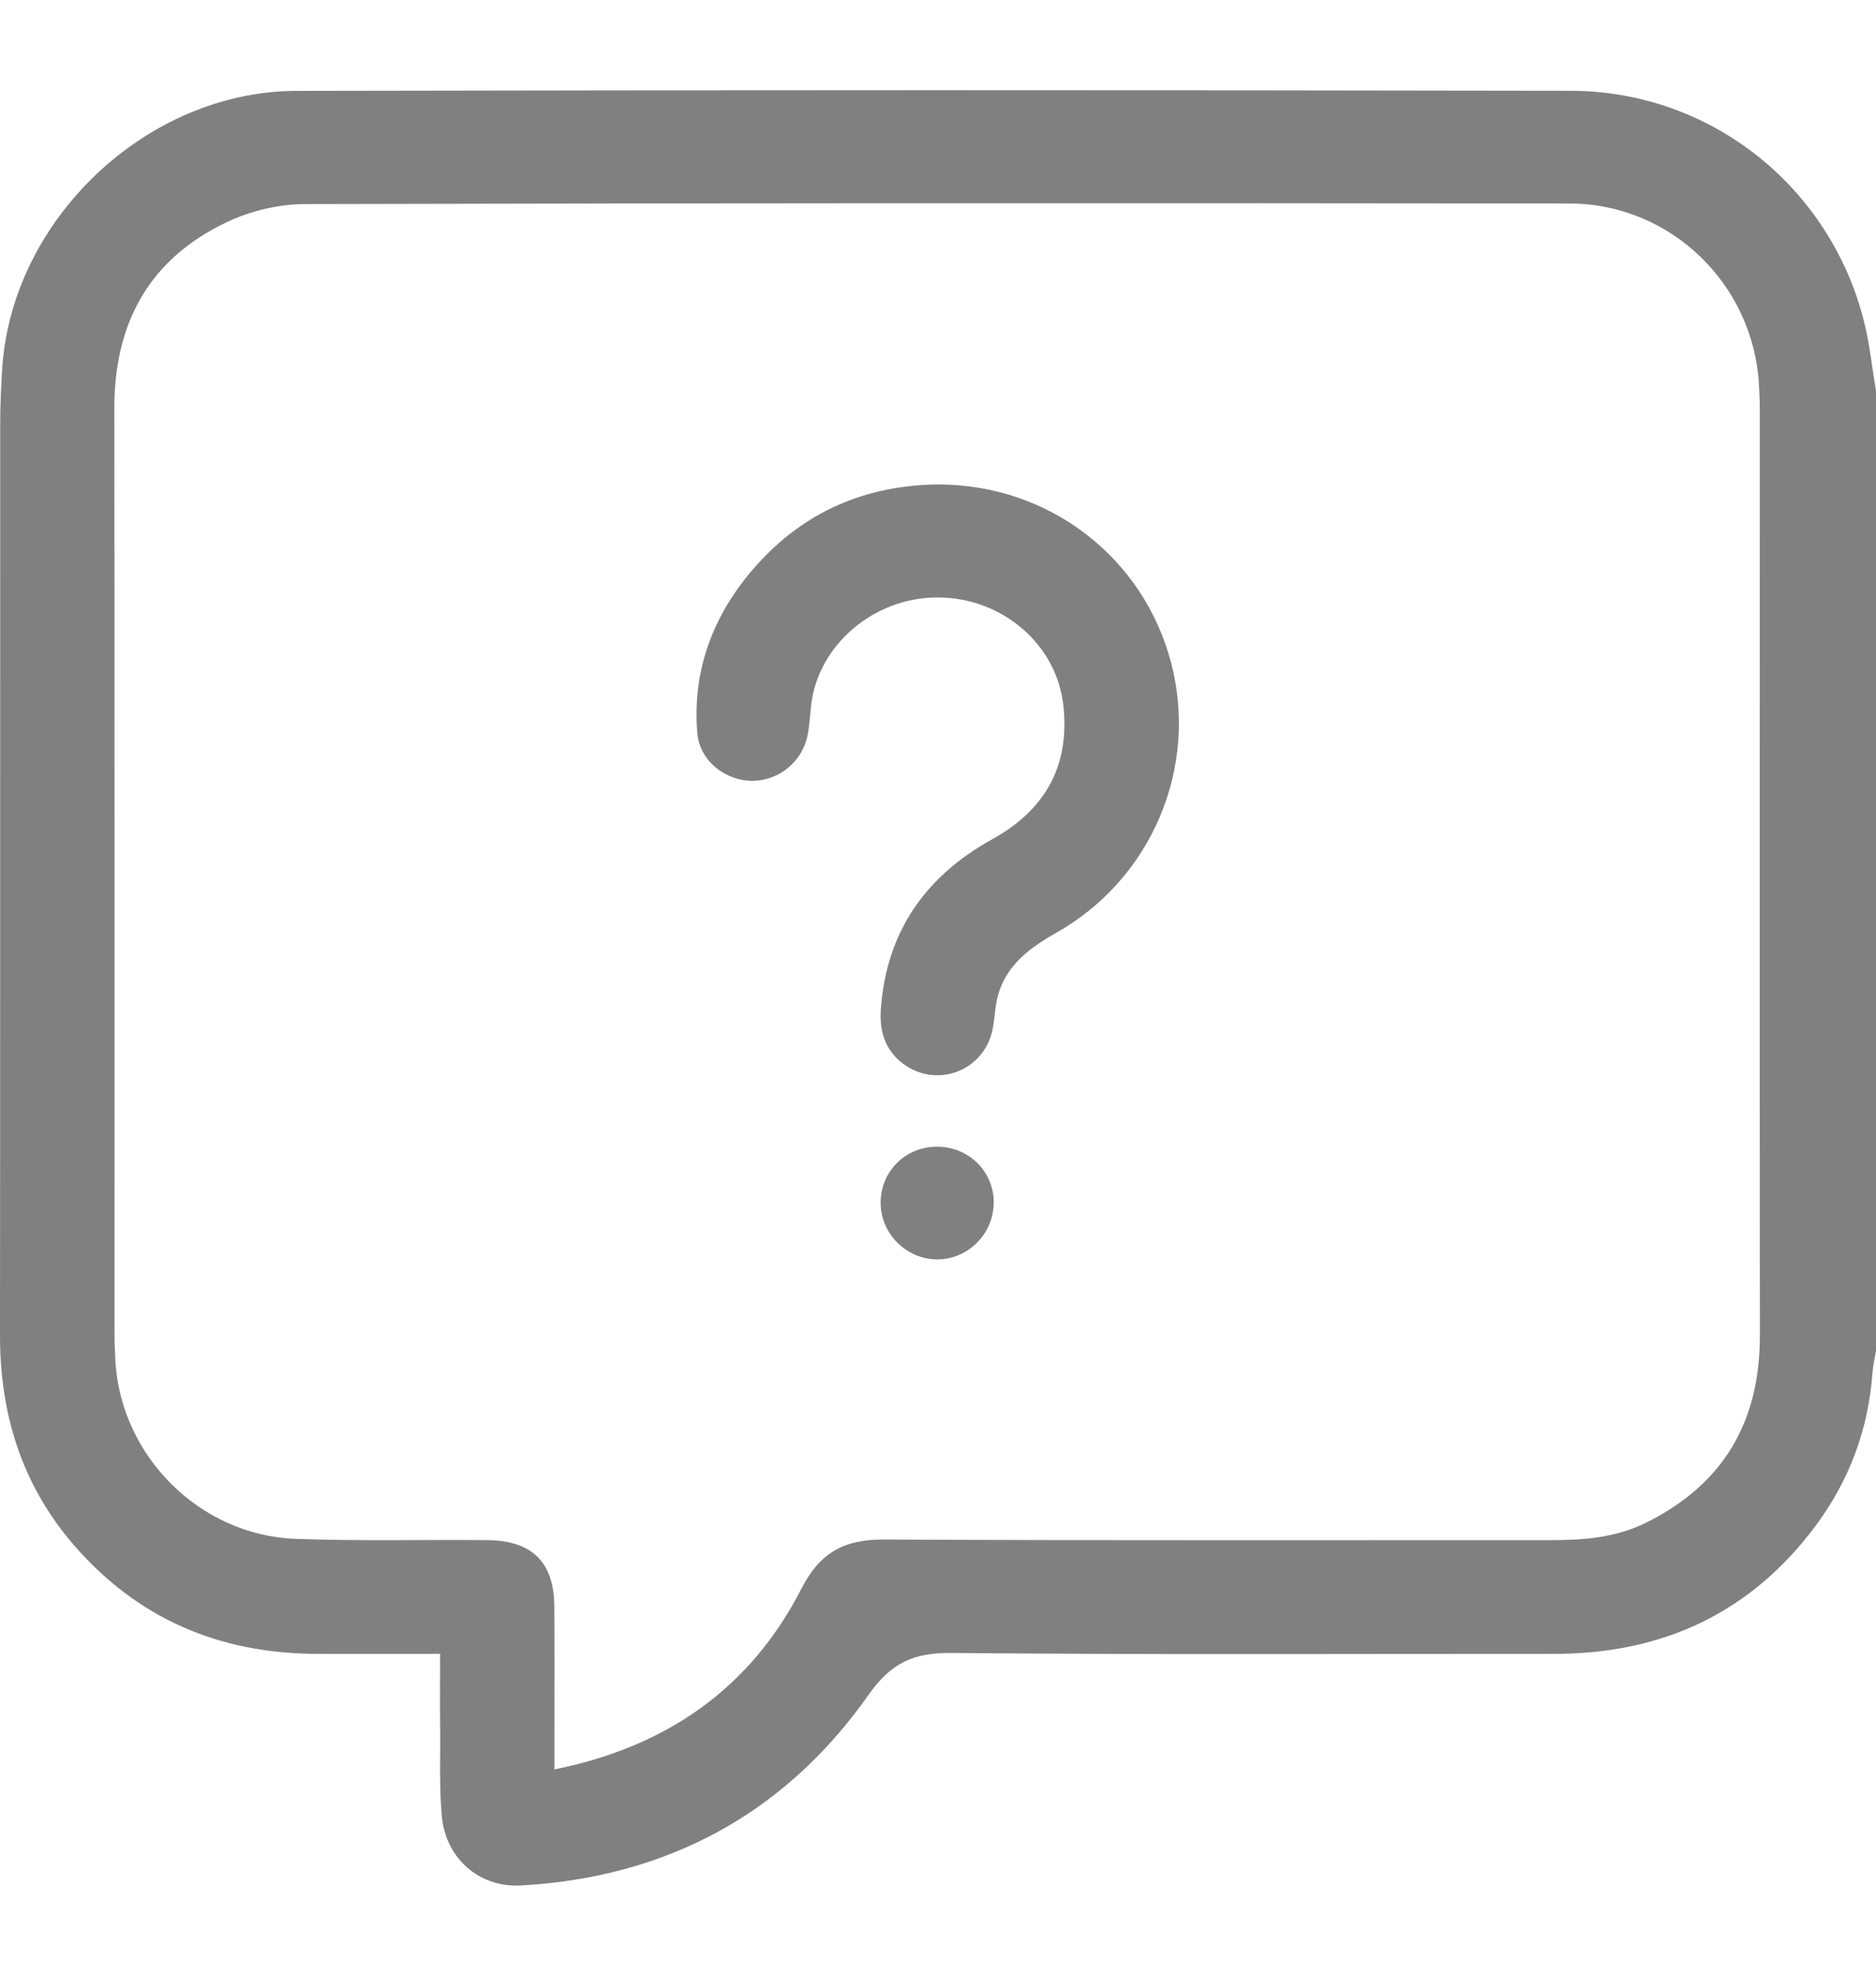
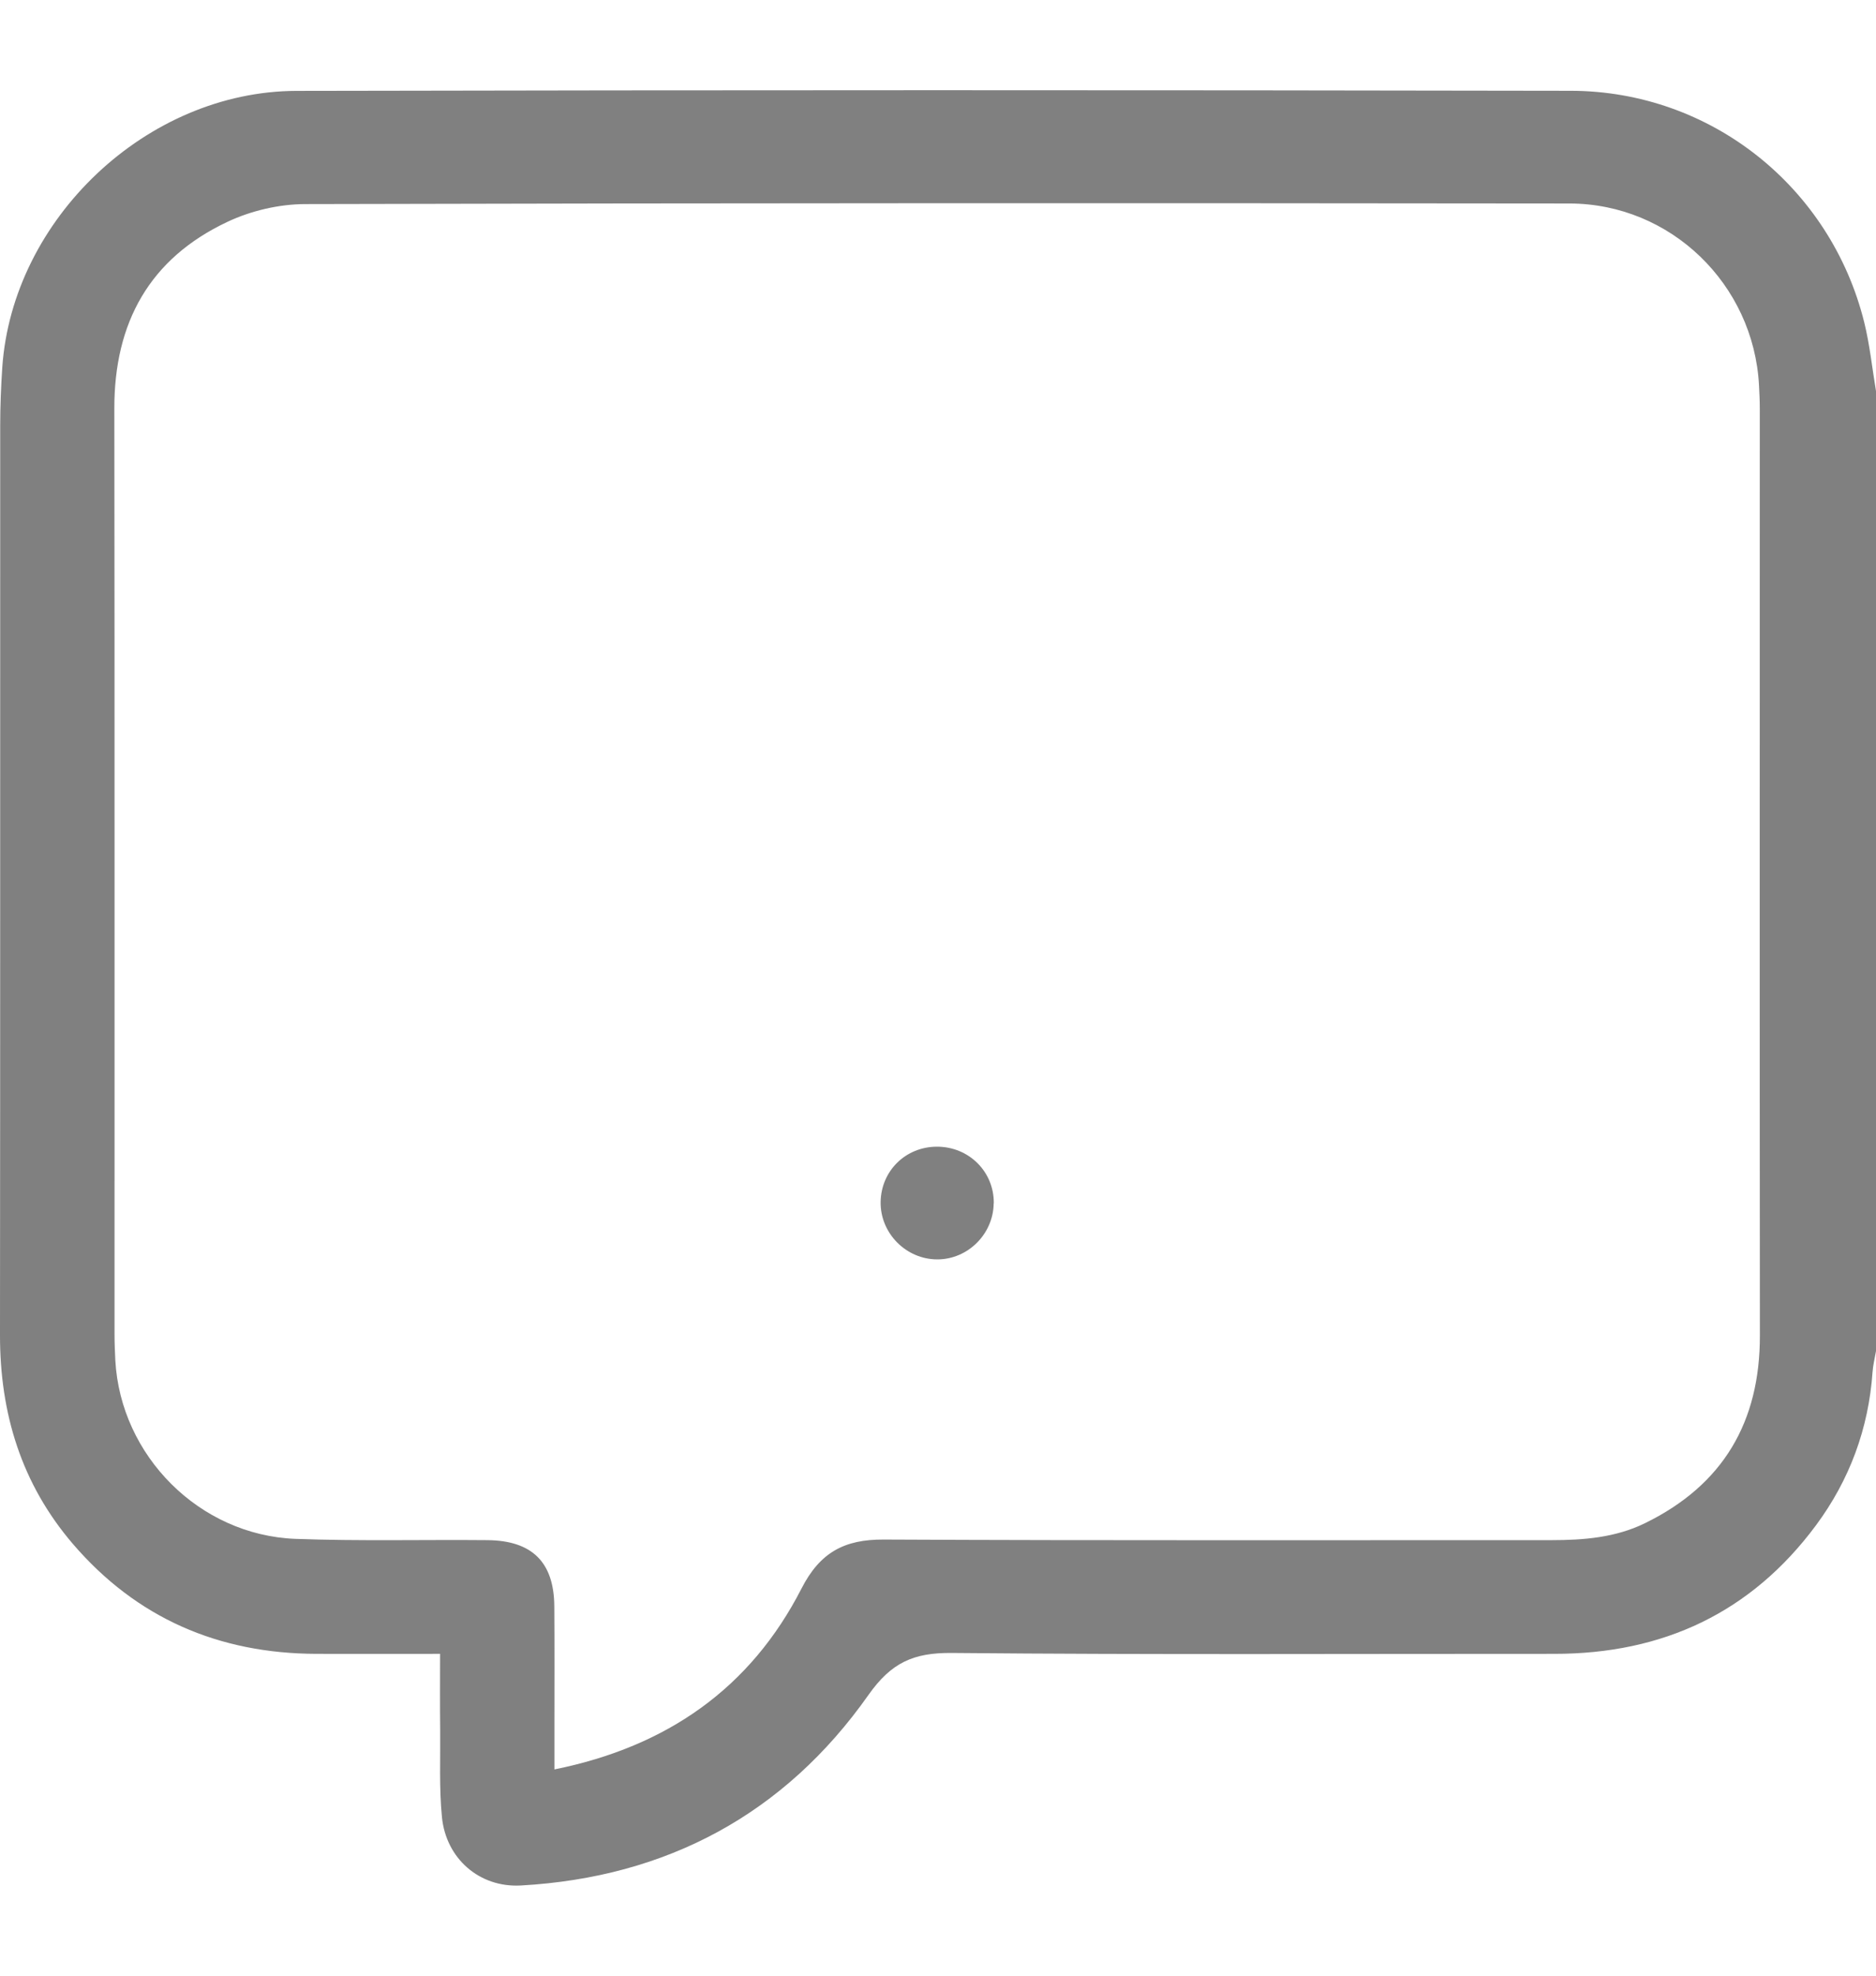
<svg xmlns="http://www.w3.org/2000/svg" width="19" height="20" viewBox="0 0 19 20" fill="none">
  <path d="M19 3.959V13.677C18.988 13.748 18.97 13.818 18.965 13.889C18.925 14.461 18.733 14.981 18.392 15.441C17.736 16.325 16.842 16.743 15.741 16.742C13.707 16.741 11.671 16.752 9.637 16.733C9.252 16.73 9.027 16.83 8.795 17.159C7.948 18.361 6.756 19.004 5.275 19.087C4.854 19.11 4.517 18.813 4.476 18.395C4.447 18.101 4.461 17.803 4.458 17.507C4.455 17.259 4.457 17.012 4.457 16.742C4.021 16.742 3.612 16.743 3.203 16.742C2.213 16.739 1.383 16.38 0.738 15.629C0.216 15.02 -0.001 14.306 2.18989e-06 13.514C0.003 10.447 0.001 7.379 0.002 4.312C0.002 4.115 0.01 3.917 0.023 3.72C0.126 2.217 1.486 0.923 3.004 0.92C7.306 0.911 11.607 0.911 15.909 0.919C17.327 0.922 18.541 1.893 18.881 3.264C18.937 3.491 18.961 3.727 19 3.959ZM5.615 17.912C6.76 17.681 7.603 17.086 8.118 16.08C8.305 15.715 8.552 15.583 8.949 15.585C11.203 15.596 13.457 15.59 15.711 15.591C16.038 15.591 16.36 15.566 16.659 15.42C17.454 15.032 17.826 14.392 17.824 13.517C17.821 10.39 17.823 7.263 17.823 4.136C17.823 4.057 17.819 3.978 17.815 3.899C17.76 2.878 16.922 2.062 15.896 2.06C11.627 2.055 7.358 2.055 3.088 2.066C2.826 2.067 2.543 2.133 2.305 2.245C1.513 2.617 1.157 3.268 1.158 4.134C1.162 7.261 1.159 10.388 1.16 13.515C1.16 13.6 1.164 13.686 1.168 13.771C1.221 14.736 2.018 15.54 2.991 15.578C3.639 15.602 4.29 15.585 4.939 15.591C5.39 15.596 5.611 15.815 5.614 16.261C5.617 16.675 5.615 17.09 5.615 17.505C5.615 17.634 5.615 17.763 5.615 17.912L5.615 17.912Z" fill="#808080" />
-   <path d="M9.509 4.904C10.625 4.908 11.578 5.638 11.86 6.706C12.14 7.769 11.666 8.897 10.697 9.443C10.429 9.595 10.195 9.767 10.108 10.075C10.076 10.188 10.076 10.309 10.052 10.425C9.963 10.847 9.477 11.025 9.137 10.761C8.959 10.622 8.906 10.432 8.921 10.216C8.977 9.436 9.369 8.872 10.049 8.496C10.585 8.199 10.836 7.757 10.77 7.145C10.704 6.525 10.153 6.049 9.497 6.048C8.851 6.046 8.282 6.532 8.215 7.141C8.204 7.239 8.199 7.338 8.181 7.434C8.131 7.706 7.893 7.903 7.622 7.904C7.344 7.905 7.084 7.701 7.062 7.418C7.009 6.768 7.233 6.201 7.664 5.72C8.152 5.175 8.775 4.91 9.509 4.904L9.509 4.904Z" fill="#808080" />
  <path d="M10.064 12.182C10.06 12.492 9.803 12.748 9.495 12.749C9.178 12.75 8.915 12.485 8.919 12.169C8.923 11.854 9.171 11.609 9.488 11.608C9.813 11.607 10.069 11.862 10.065 12.182H10.064Z" fill="#808080" />
</svg>